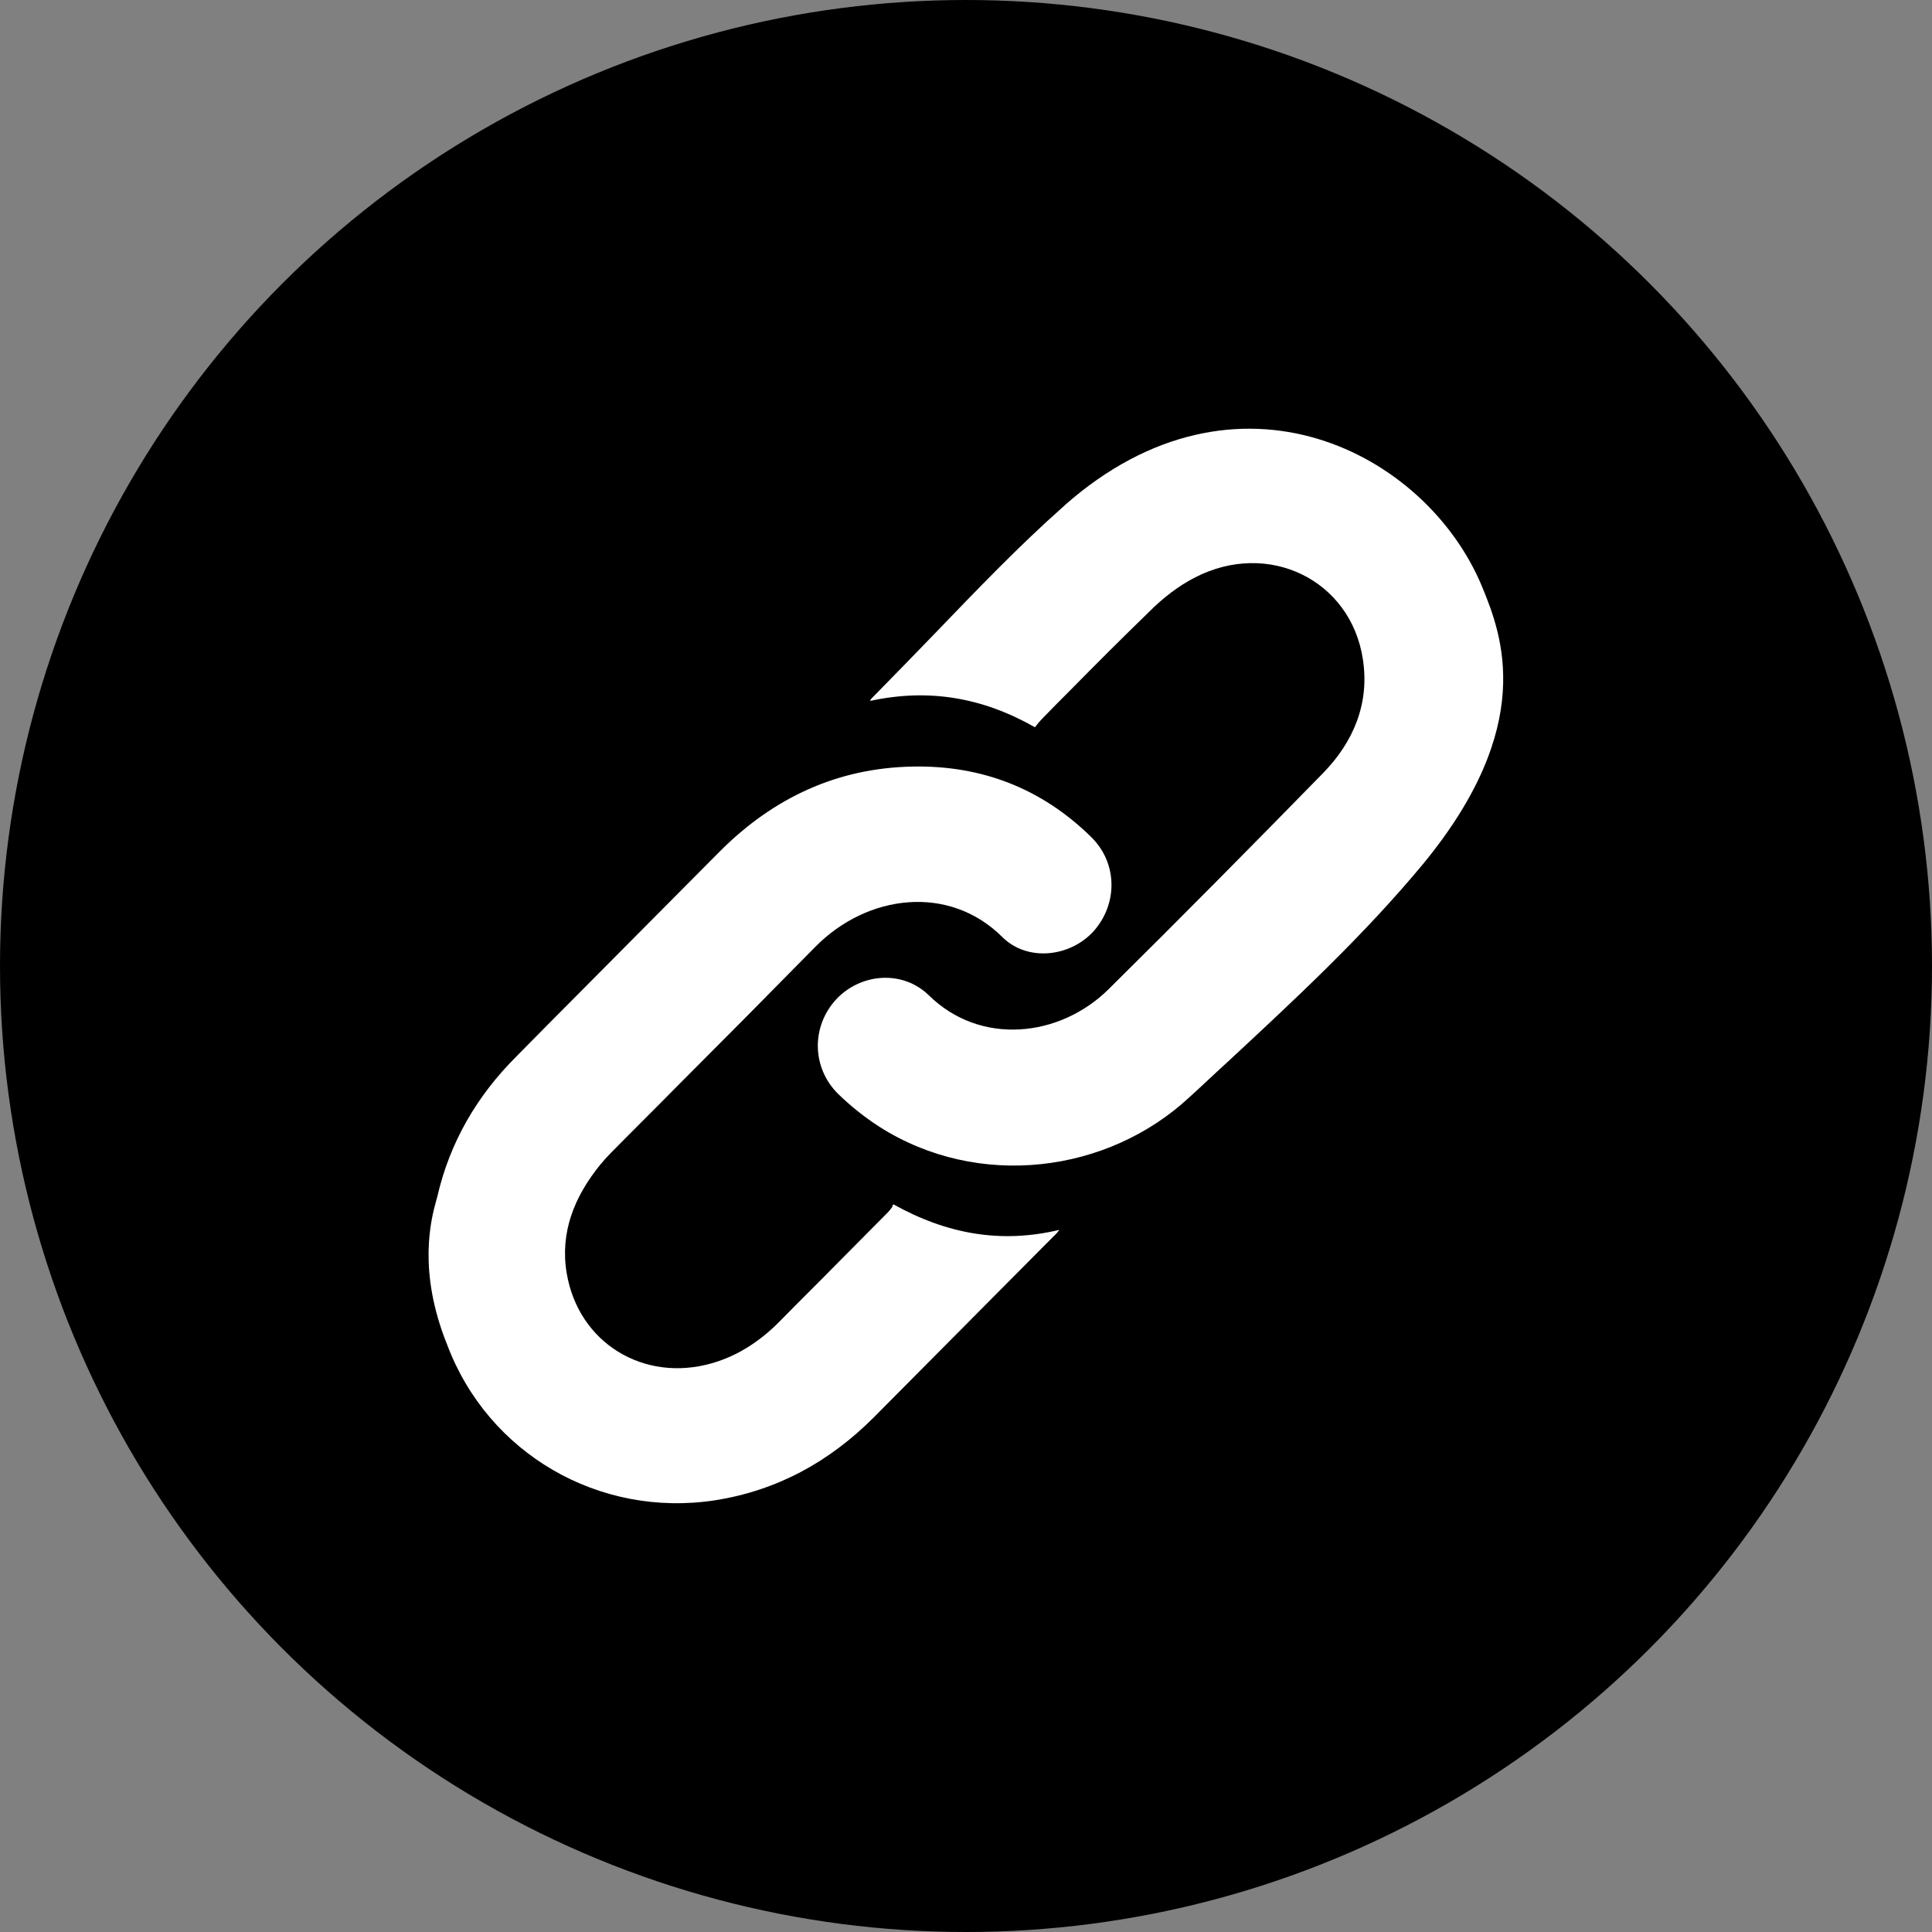
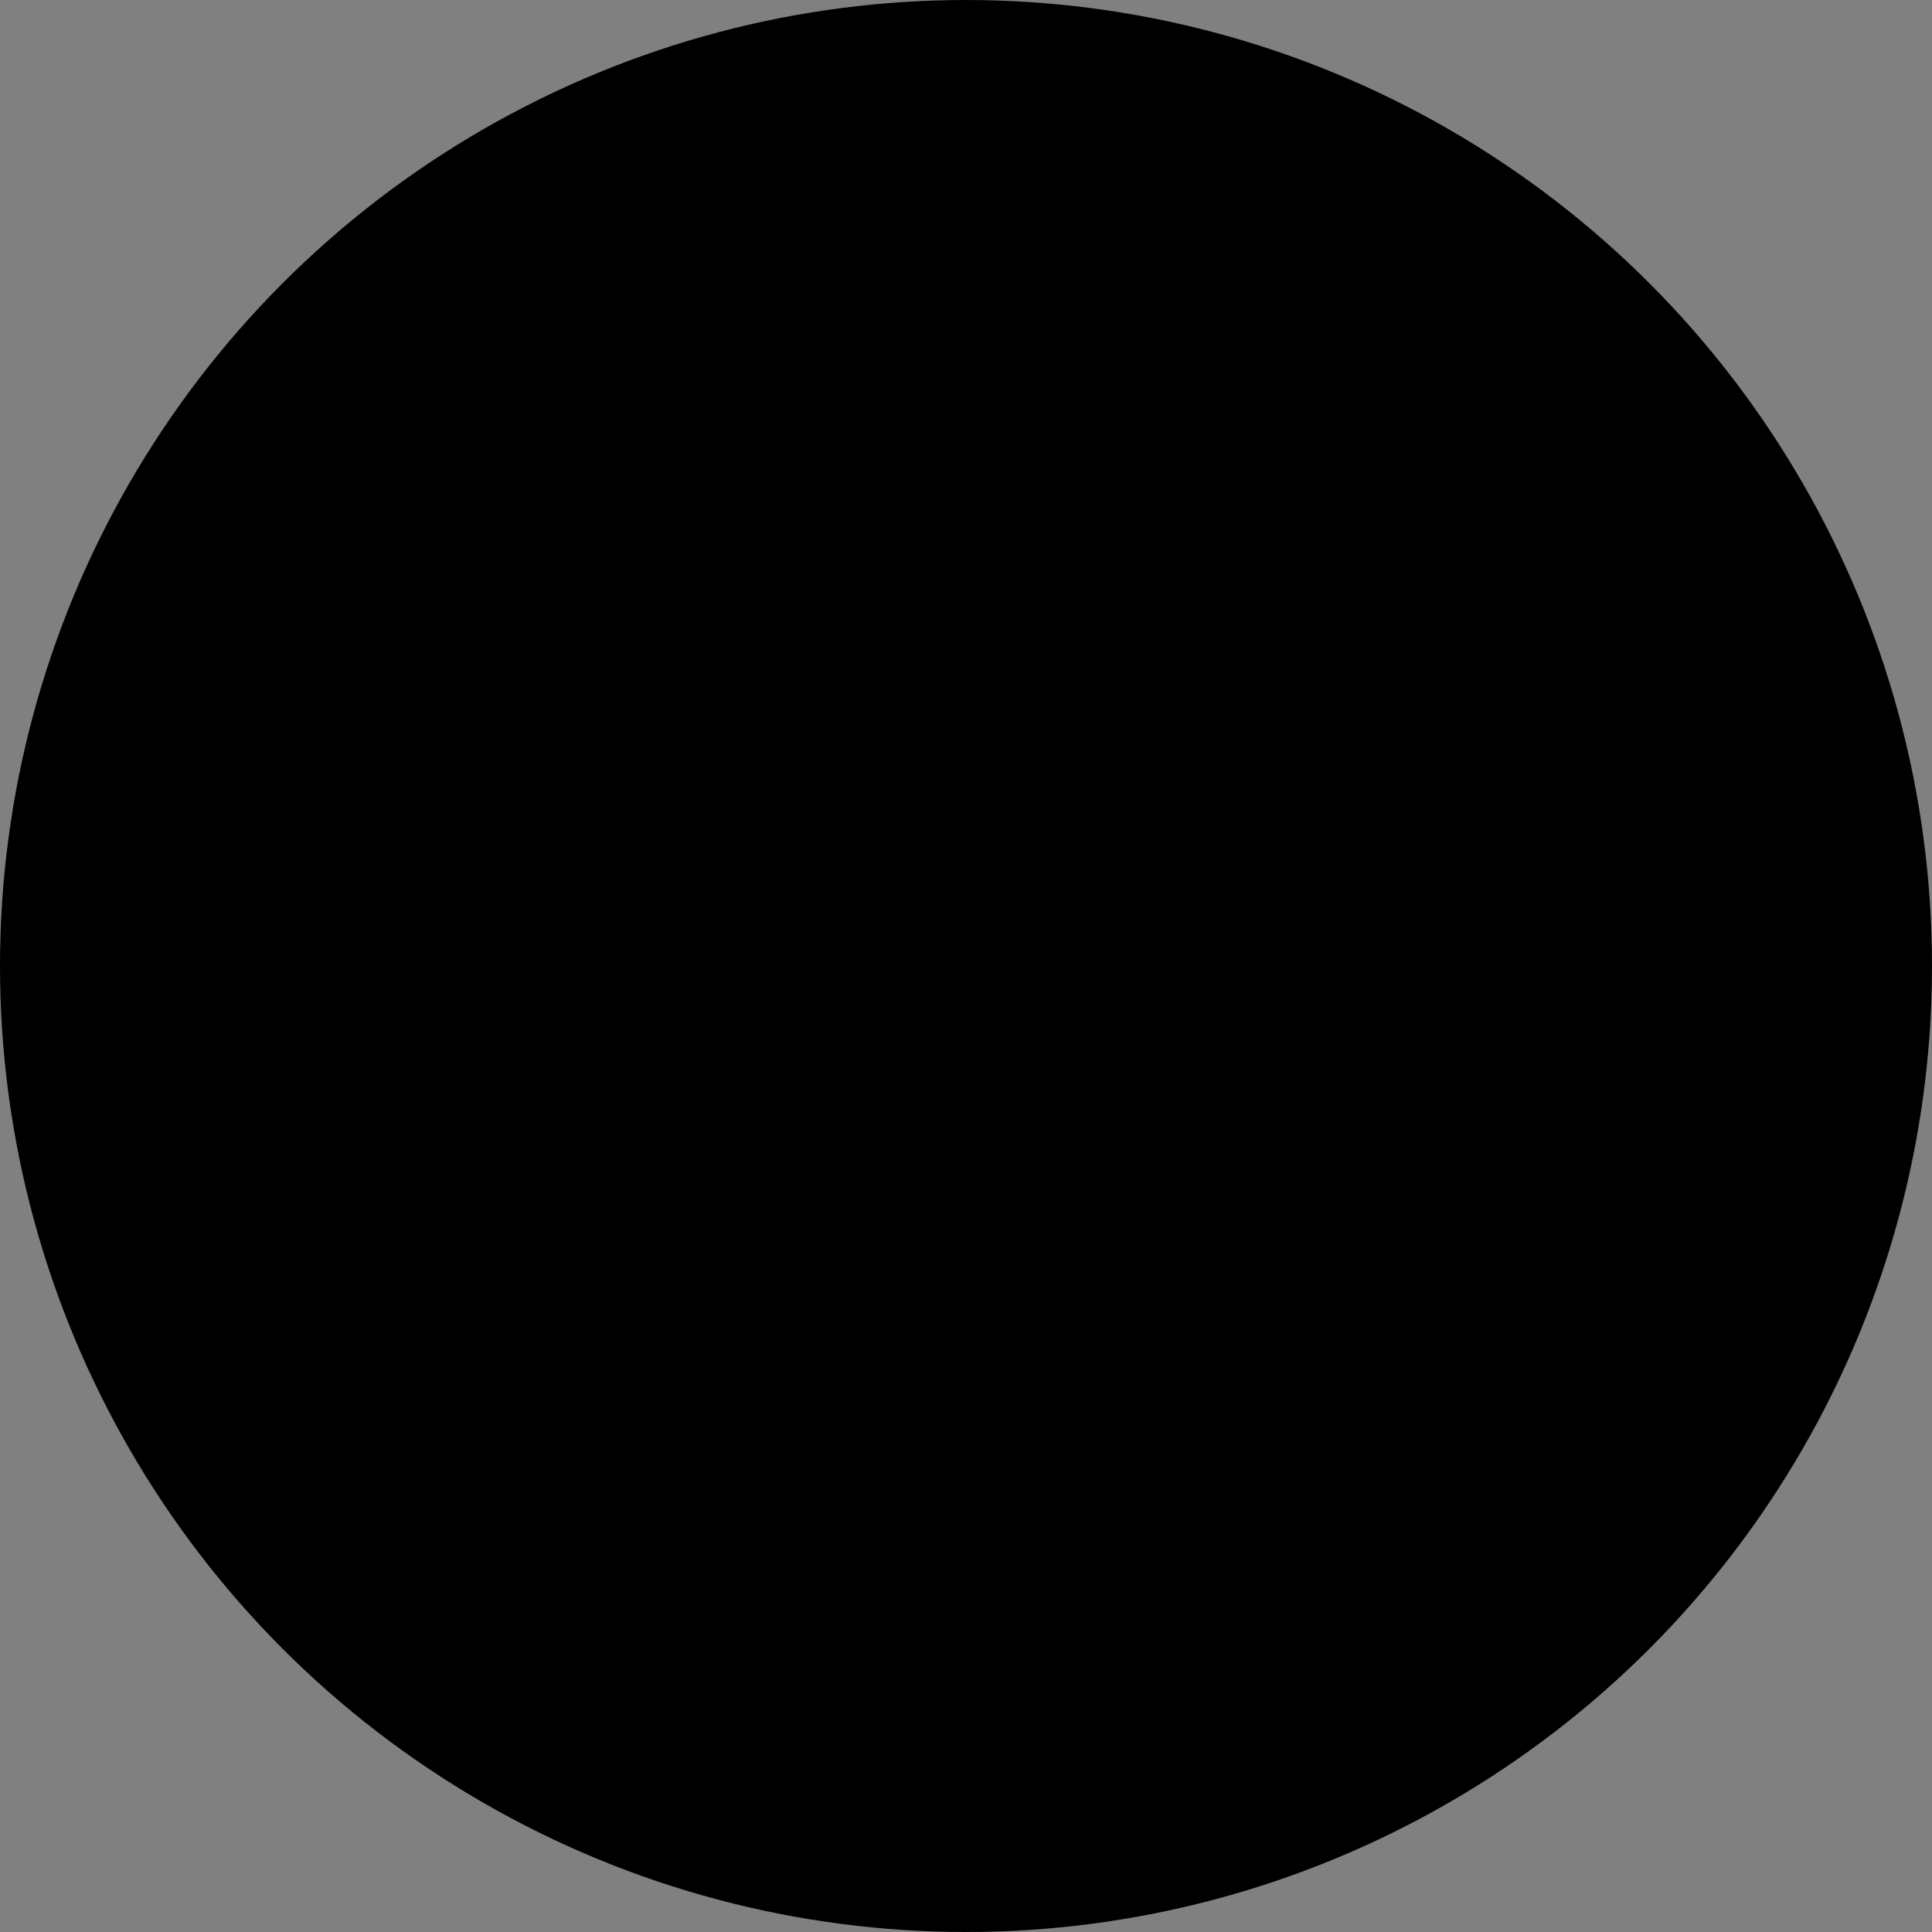
<svg xmlns="http://www.w3.org/2000/svg" id="_레이어_2" data-name="레이어 2" viewBox="0 0 47.66 47.66">
  <rect x="0" y="0" width="47.66" height="47.66" fill="#808080" stroke="none" />
  <defs>
    <style>
      .cls-1 {
        fill: #fff;
        fill-rule: evenodd;
      }
    </style>
  </defs>
  <g id="ELEMENTS">
    <g>
      <circle cx="23.83" cy="23.83" r="23.83" />
-       <path class="cls-1" d="M26.27,12.46c4.24-3.74,8.92-1.3,10.29,2.01.5,1.21,1.35,3.44-1.46,6.85-1.46,1.76-3.14,3.32-4.82,4.88-.31.28-.61.57-.92.85-2.04,1.91-5.24,2.29-7.66.75-.36-.23-.71-.51-1.02-.81-.66-.65-.67-1.67-.05-2.34.6-.64,1.63-.73,2.28-.1,1.28,1.26,3.24,1.04,4.44-.15,1.78-1.76,3.54-3.54,5.29-5.33.75-.77,1.15-1.72.98-2.81-.3-1.96-2.34-2.95-4.15-2.01-.41.21-.79.51-1.12.84-.66.64-1.31,1.29-1.96,1.95-.23.23-.46.46-.69.7-.05.05-.09.1-.13.15-.01.02-.03.04-.04.05-1.3-.74-2.63-.96-4.06-.65,0,0,0,0,0-.01,0-.01.01-.03.03-.05.51-.52,1.02-1.04,1.53-1.57,1.05-1.09,2.09-2.18,3.22-3.18ZM22.01,29.75s.02-.03.03-.04c1.33.74,2.66.97,4.09.63,0,0-.01.02-.02.03-.02.03-.05.06-.08.09l-.28.28c-1.4,1.41-2.8,2.82-4.2,4.23-1.09,1.09-2.38,1.8-3.91,2.04-2.86.44-5.6-1.15-6.61-3.84-.73-1.81-.4-3.08-.27-3.55.01-.04.02-.08.03-.11.31-1.34.98-2.48,1.94-3.44.26-.26.51-.52.77-.78,1.42-1.43,2.84-2.86,4.26-4.29,1.32-1.32,2.9-2.06,4.77-2.09,1.69-.03,3.17.54,4.39,1.74.65.64.66,1.64.06,2.32-.58.64-1.63.76-2.25.15-1.31-1.31-3.33-1.07-4.62.24-1.13,1.15-2.26,2.29-3.4,3.43-.54.55-1.09,1.09-1.63,1.64-.1.1-.19.2-.28.31-.63.78-.99,1.66-.82,2.67.29,1.72,1.9,2.7,3.58,2.22.66-.19,1.21-.56,1.69-1.05.45-.46.91-.91,1.36-1.37.43-.43.86-.87,1.29-1.3.05-.05.09-.11.12-.15Z" />
    </g>
  </g>
</svg>